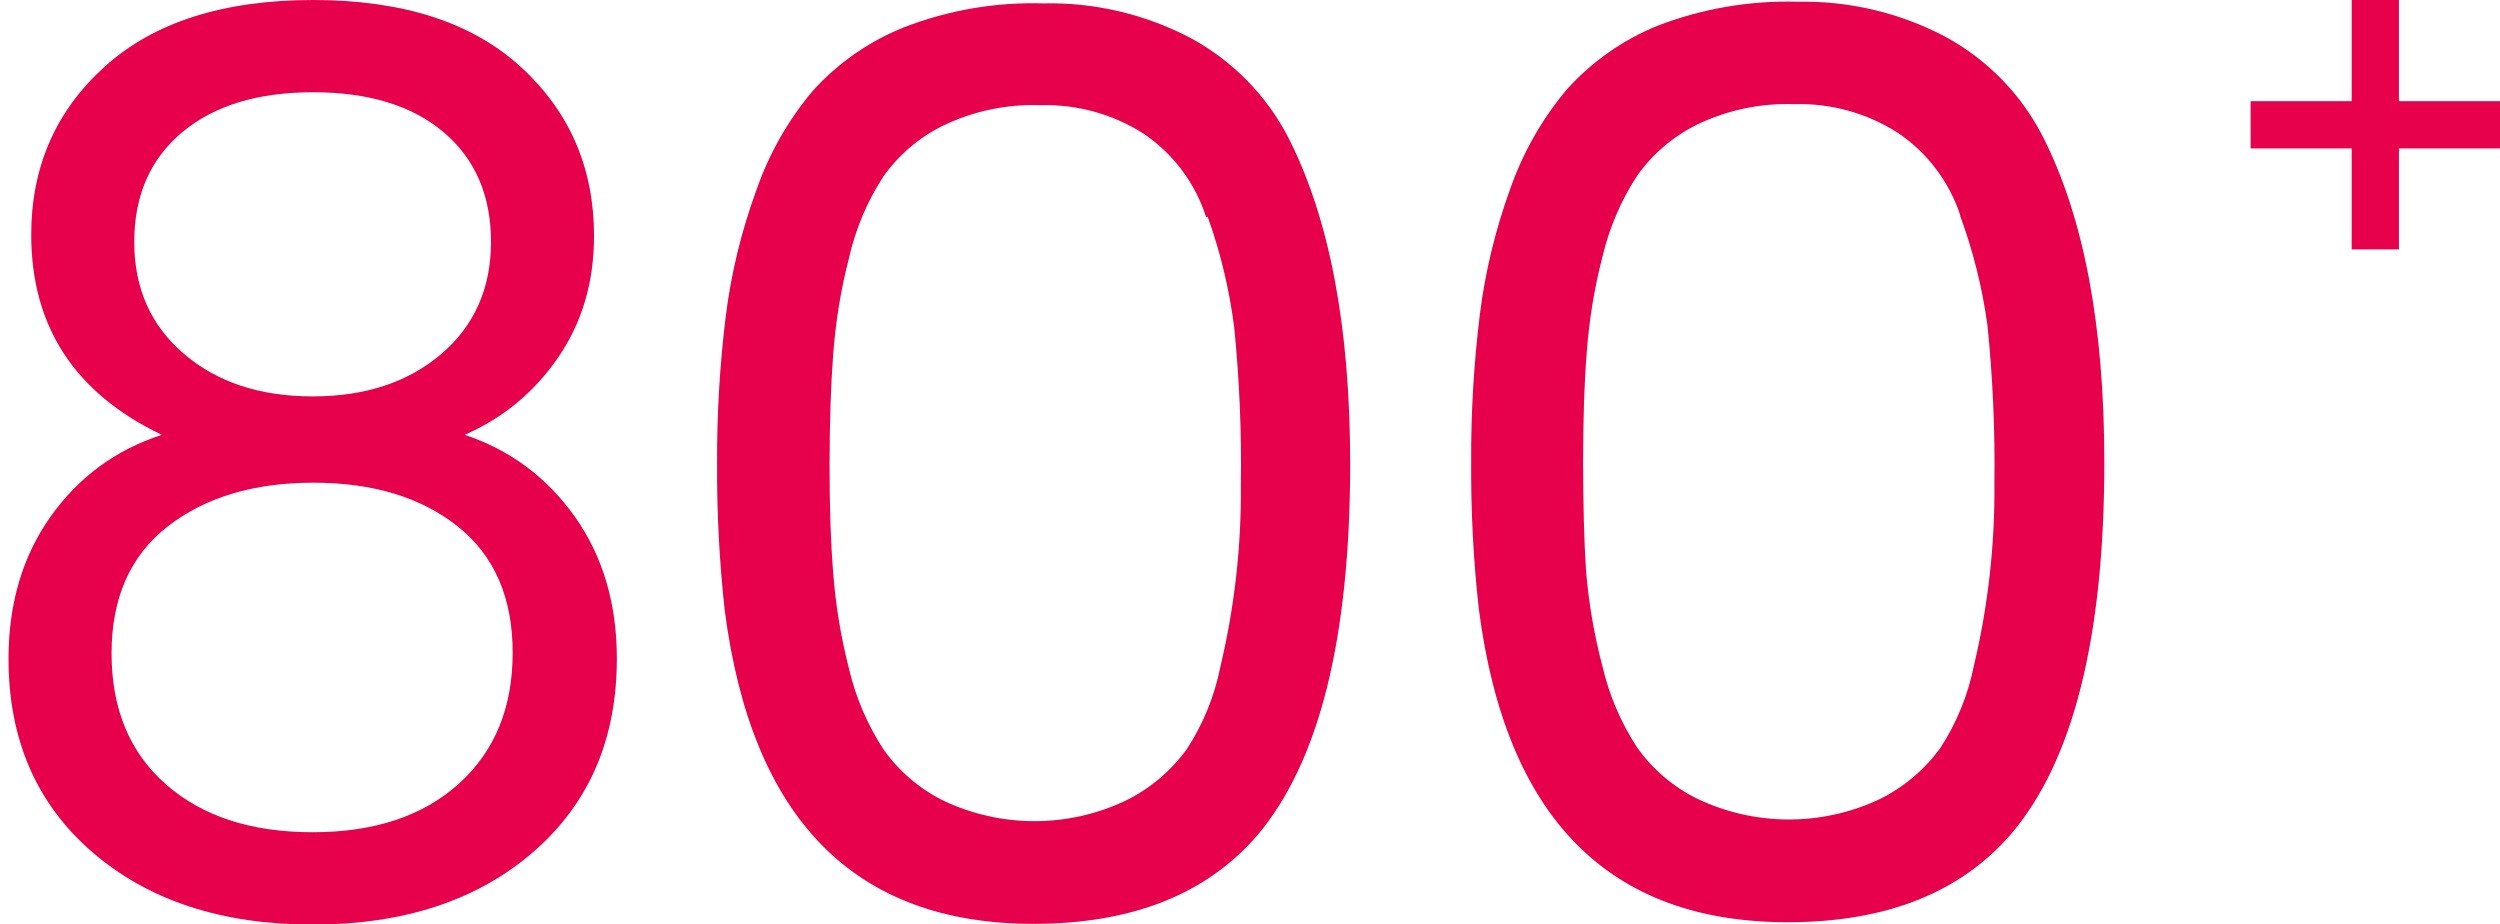
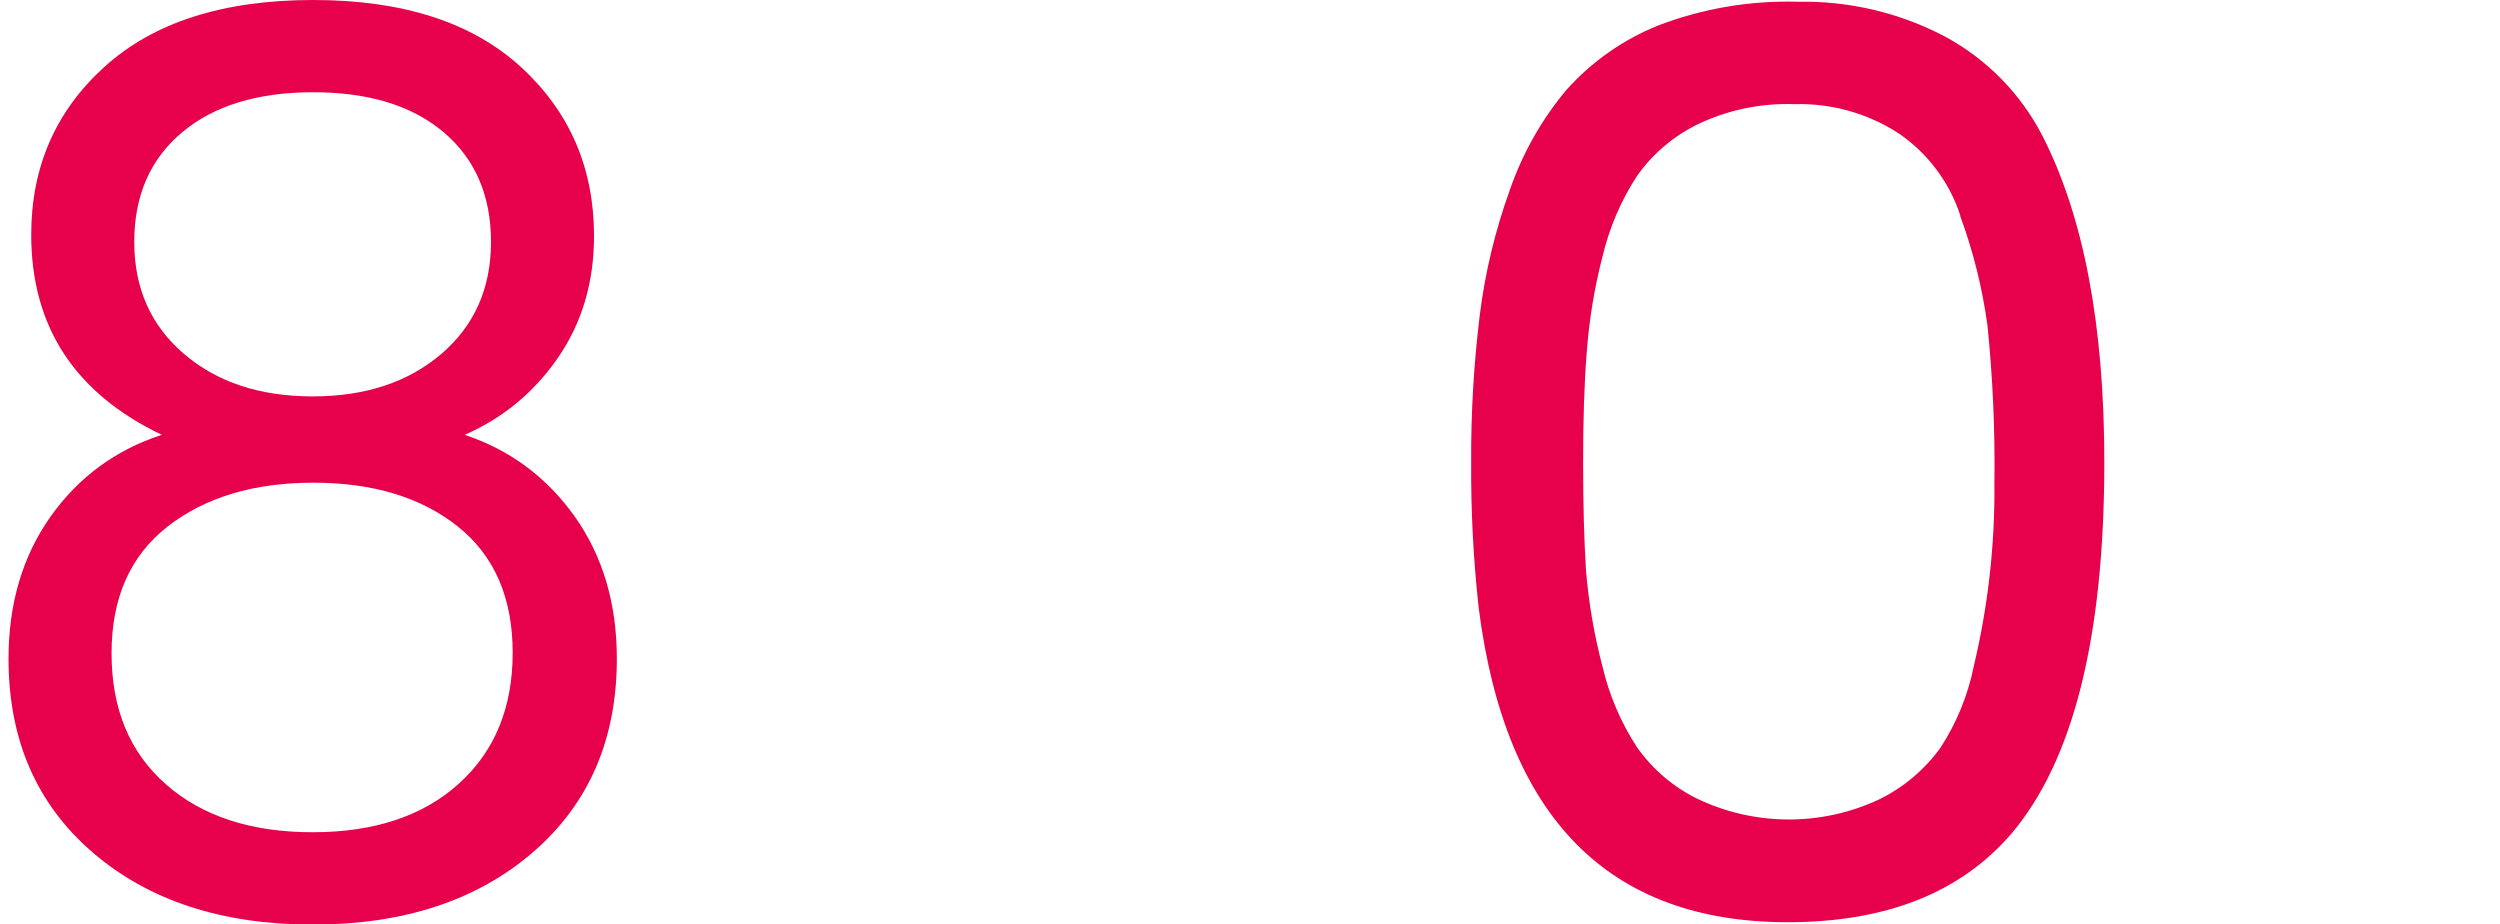
<svg xmlns="http://www.w3.org/2000/svg" id="_图层_1" data-name=" 图层 1" viewBox="0 0 243.38 90">
  <defs>
    <style>
      .cls-1 {
        fill: #e7004c;
        stroke-width: 0px;
      }
    </style>
  </defs>
-   <path class="cls-1" d="M79.11,8.86c2.45-2.72,5.49-4.84,8.89-6.2,4.33-1.68,8.95-2.47,13.59-2.33,4.99-.11,9.92,1.06,14.33,3.38,4.08,2.21,7.4,5.59,9.52,9.72,4,7.86,6,18.43,6,31.72,0,17.04-3.03,29.11-9.08,36.22-4.95,5.71-12.19,8.56-21.73,8.57-17.43,0-27.45-10.18-30.08-30.55-.52-4.76-.77-9.54-.74-14.32-.02-4.76.26-9.52.84-14.25.52-4.17,1.51-8.26,2.95-12.21,1.22-3.56,3.09-6.87,5.51-9.75ZM117.42,21.14c-1.06-3.32-3.21-6.19-6.11-8.14-2.98-1.9-6.47-2.86-10-2.76-3.29-.12-6.56.57-9.52,2-2.33,1.15-4.34,2.87-5.83,5-1.56,2.42-2.69,5.1-3.32,7.92-.79,3.07-1.3,6.21-1.53,9.37-.23,3-.34,6.52-.35,10.62s.11,7.63.35,10.58c.23,3.15.75,6.27,1.53,9.33.65,2.8,1.79,5.47,3.36,7.88,1.5,2.12,3.5,3.84,5.83,5,5.62,2.67,12.14,2.67,17.76,0,2.36-1.16,4.39-2.88,5.94-5,1.59-2.43,2.7-5.15,3.27-8,1.38-5.81,2.06-11.77,2-17.74.08-5.12-.14-10.25-.65-15.35-.47-3.67-1.33-7.27-2.58-10.75,0,0-.15.04-.15.04Z" />
  <path class="cls-1" d="M152.54,8.7c2.44-2.71,5.46-4.83,8.84-6.2,4.34-1.67,8.97-2.46,13.62-2.33,4.99-.1,9.92,1.06,14.33,3.38,4.09,2.2,7.41,5.59,9.53,9.72,4,7.86,6,18.43,6,31.72,0,17.05-3.03,29.12-9.09,36.22-4.94,5.71-12.18,8.57-21.73,8.57-17.45,0-27.47-10.18-30.08-30.55-.53-4.75-.77-9.54-.74-14.32-.02-4.76.26-9.52.84-14.25.52-4.17,1.51-8.26,2.94-12.21,1.24-3.56,3.11-6.87,5.54-9.75h0ZM190.85,21c-1.08-3.31-3.24-6.17-6.14-8.1-2.98-1.9-6.47-2.86-10-2.76-3.29-.12-6.56.57-9.52,2-2.33,1.16-4.33,2.87-5.83,5-1.57,2.41-2.7,5.07-3.36,7.86-.79,3.06-1.3,6.18-1.53,9.33-.24,3-.35,6.53-.35,10.62s.09,7.62.28,10.58c.26,3.15.79,6.27,1.6,9.33.65,2.8,1.79,5.47,3.36,7.88,1.5,2.13,3.5,3.84,5.83,5,5.61,2.69,12.13,2.72,17.76.08,2.36-1.16,4.4-2.88,5.94-5,1.59-2.43,2.7-5.15,3.27-8,1.39-5.84,2.06-11.82,2-17.82.07-5.13-.16-10.25-.68-15.35-.5-3.64-1.39-7.21-2.66-10.65h.03Z" />
-   <rect class="cls-1" x="219.1" y="9.85" width="24.28" height="4.6" />
-   <rect class="cls-1" x="228.94" width="4.6" height="24.28" />
  <path class="cls-1" d="M3.04,22.85c0-6.61,2.39-12.07,7.17-16.38C14.99,2.16,21.75,0,30.49,0s15.48,2.18,20.23,6.53c4.74,4.35,7.11,9.83,7.11,16.44,0,4.51-1.17,8.45-3.5,11.84-2.33,3.38-5.36,5.89-9.09,7.52,4.43,1.48,8,4.14,10.73,7.98,2.72,3.85,4.08,8.45,4.08,13.82,0,7.85-2.72,14.13-8.16,18.83-5.44,4.7-12.59,7.05-21.45,7.05s-16.01-2.35-21.45-7.05c-5.44-4.7-8.16-10.98-8.16-18.83,0-5.36,1.36-9.97,4.08-13.82,2.72-3.85,6.34-6.51,10.84-7.98C7.28,38.28,3.04,31.79,3.04,22.85ZM49.91,63.54c0-5.36-1.79-9.46-5.36-12.3-3.58-2.84-8.26-4.25-14.05-4.25s-10.51,1.42-14.16,4.25c-3.65,2.84-5.48,6.95-5.48,12.36s1.76,9.66,5.3,12.76c3.53,3.11,8.3,4.66,14.28,4.66s10.73-1.57,14.22-4.72c3.5-3.15,5.25-7.4,5.25-12.76ZM47.8,23.55c0-4.51-1.53-8.06-4.6-10.67-3.07-2.6-7.31-3.9-12.71-3.9s-9.66,1.3-12.76,3.9c-3.11,2.61-4.66,6.16-4.66,10.67s1.61,8.14,4.84,10.9c3.22,2.76,7.4,4.14,12.53,4.14s9.3-1.38,12.53-4.14c3.22-2.76,4.83-6.39,4.83-10.9Z" />
</svg>